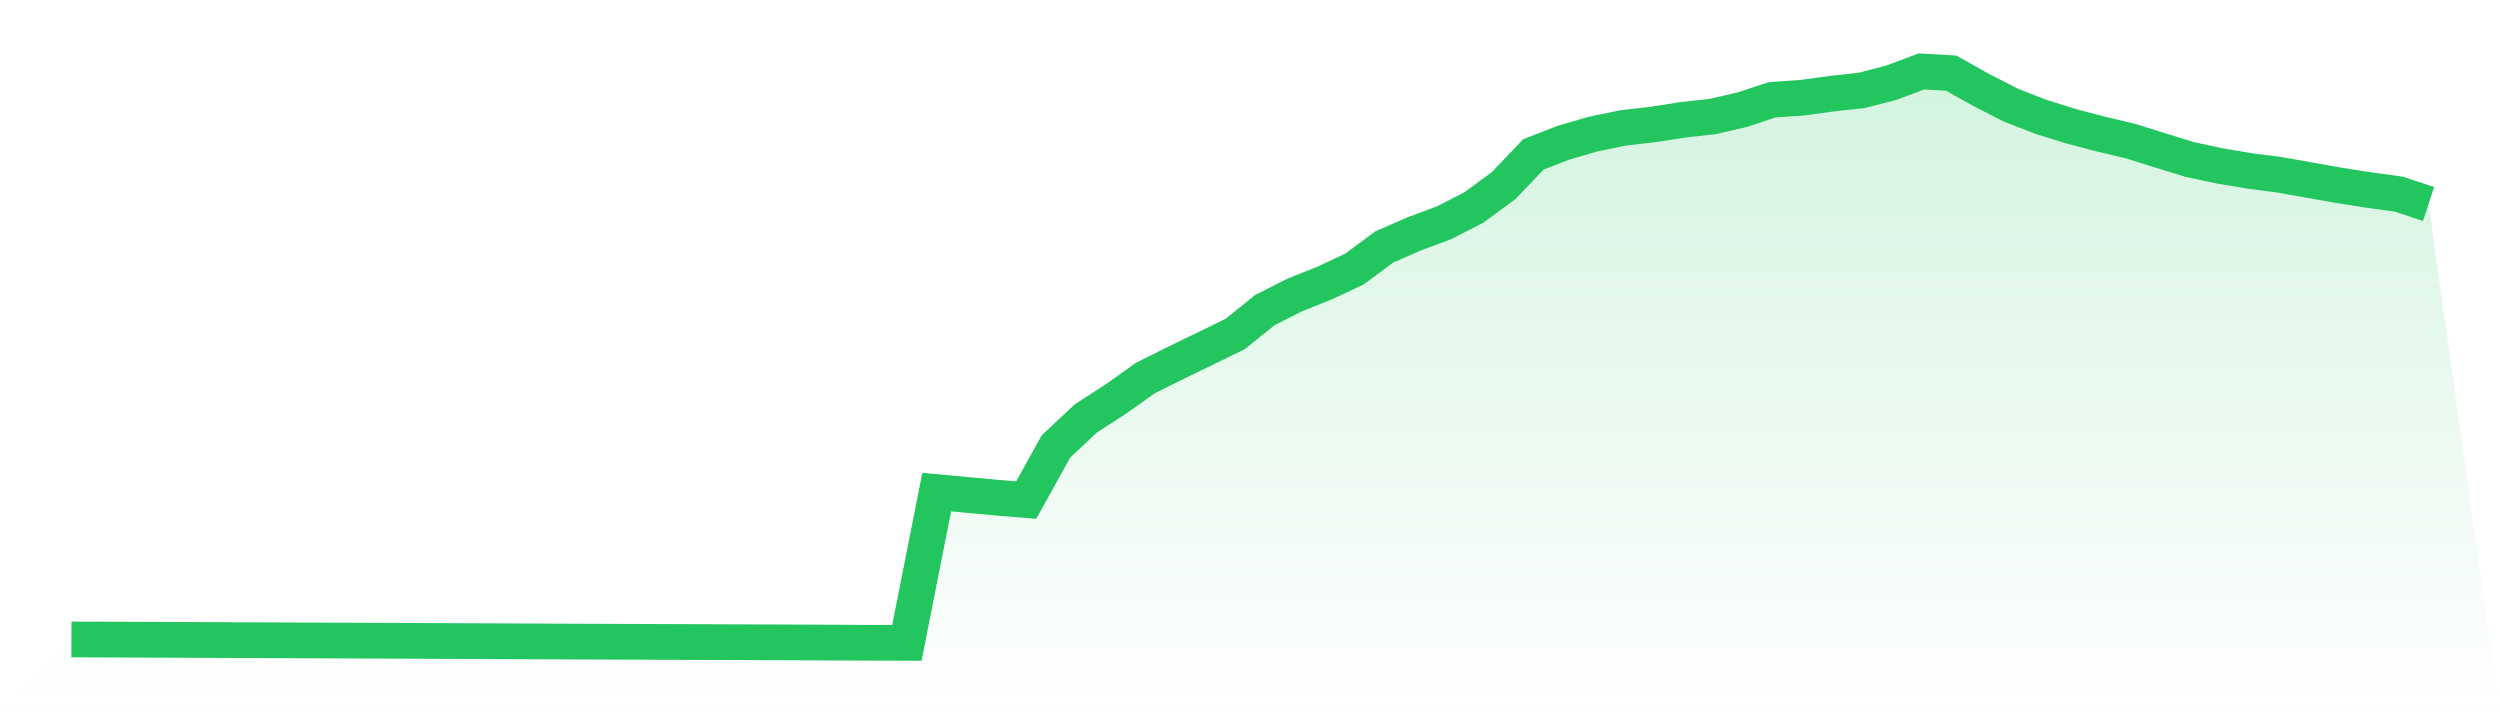
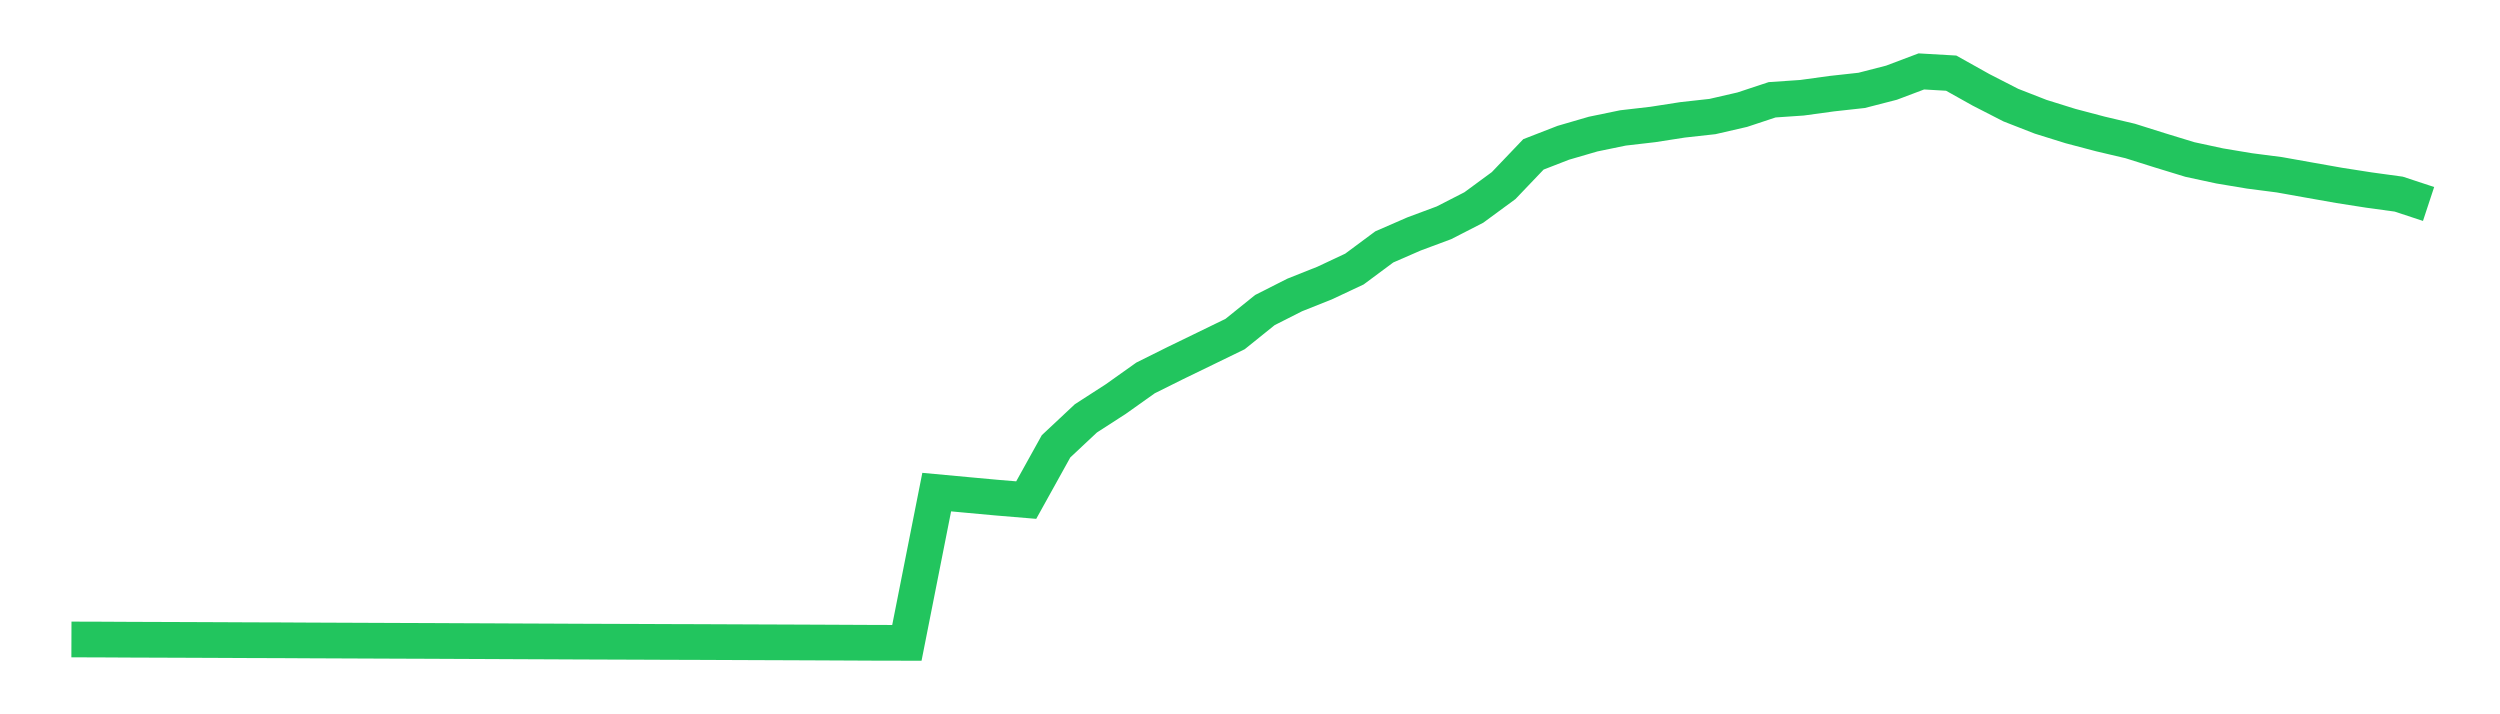
<svg xmlns="http://www.w3.org/2000/svg" viewBox="0 0 140 40">
  <defs>
    <linearGradient id="gradient" x1="0" x2="0" y1="0" y2="1">
      <stop offset="0%" stop-color="#22c55e" stop-opacity="0.2" />
      <stop offset="100%" stop-color="#22c55e" stop-opacity="0" />
    </linearGradient>
  </defs>
-   <path d="M4,35.81 L4,35.81 L5.671,35.815 L7.342,35.824 L9.013,35.83 L10.684,35.836 L12.354,35.843 L14.025,35.851 L15.696,35.856 L17.367,35.865 L19.038,35.872 L20.709,35.879 L22.38,35.886 L24.051,35.892 L25.722,35.9 L27.392,35.907 L29.063,35.915 L30.734,35.922 L32.405,35.93 L34.076,35.936 L35.747,35.942 L37.418,35.949 L39.089,35.954 L40.759,35.961 L42.43,35.968 L44.101,35.974 L45.772,35.981 L47.443,35.989 L49.114,35.997 L50.785,36 L52.456,27.558 L54.127,27.713 L55.797,27.866 L57.468,28.005 L59.139,24.993 L60.81,23.428 L62.481,22.35 L64.152,21.163 L65.823,20.331 L67.494,19.52 L69.165,18.707 L70.835,17.363 L72.506,16.517 L74.177,15.852 L75.848,15.067 L77.519,13.827 L79.19,13.099 L80.861,12.477 L82.532,11.621 L84.203,10.394 L85.873,8.645 L87.544,7.996 L89.215,7.509 L90.886,7.164 L92.557,6.971 L94.228,6.711 L95.899,6.526 L97.57,6.141 L99.24,5.588 L100.911,5.474 L102.582,5.245 L104.253,5.061 L105.924,4.631 L107.595,4 L109.266,4.096 L110.937,5.031 L112.608,5.887 L114.278,6.539 L115.949,7.06 L117.62,7.501 L119.291,7.895 L120.962,8.421 L122.633,8.932 L124.304,9.292 L125.975,9.571 L127.646,9.787 L129.316,10.085 L130.987,10.381 L132.658,10.642 L134.329,10.871 L136,11.422 L140,40 L0,40 z" fill="url(#gradient)" />
  <path d="M4,35.81 L4,35.81 L5.671,35.815 L7.342,35.824 L9.013,35.83 L10.684,35.836 L12.354,35.843 L14.025,35.851 L15.696,35.856 L17.367,35.865 L19.038,35.872 L20.709,35.879 L22.38,35.886 L24.051,35.892 L25.722,35.9 L27.392,35.907 L29.063,35.915 L30.734,35.922 L32.405,35.93 L34.076,35.936 L35.747,35.942 L37.418,35.949 L39.089,35.954 L40.759,35.961 L42.43,35.968 L44.101,35.974 L45.772,35.981 L47.443,35.989 L49.114,35.997 L50.785,36 L52.456,27.558 L54.127,27.713 L55.797,27.866 L57.468,28.005 L59.139,24.993 L60.81,23.428 L62.481,22.35 L64.152,21.163 L65.823,20.331 L67.494,19.52 L69.165,18.707 L70.835,17.363 L72.506,16.517 L74.177,15.852 L75.848,15.067 L77.519,13.827 L79.19,13.099 L80.861,12.477 L82.532,11.621 L84.203,10.394 L85.873,8.645 L87.544,7.996 L89.215,7.509 L90.886,7.164 L92.557,6.971 L94.228,6.711 L95.899,6.526 L97.57,6.141 L99.24,5.588 L100.911,5.474 L102.582,5.245 L104.253,5.061 L105.924,4.631 L107.595,4 L109.266,4.096 L110.937,5.031 L112.608,5.887 L114.278,6.539 L115.949,7.06 L117.62,7.501 L119.291,7.895 L120.962,8.421 L122.633,8.932 L124.304,9.292 L125.975,9.571 L127.646,9.787 L129.316,10.085 L130.987,10.381 L132.658,10.642 L134.329,10.871 L136,11.422" fill="none" stroke="#22c55e" stroke-width="2" />
</svg>